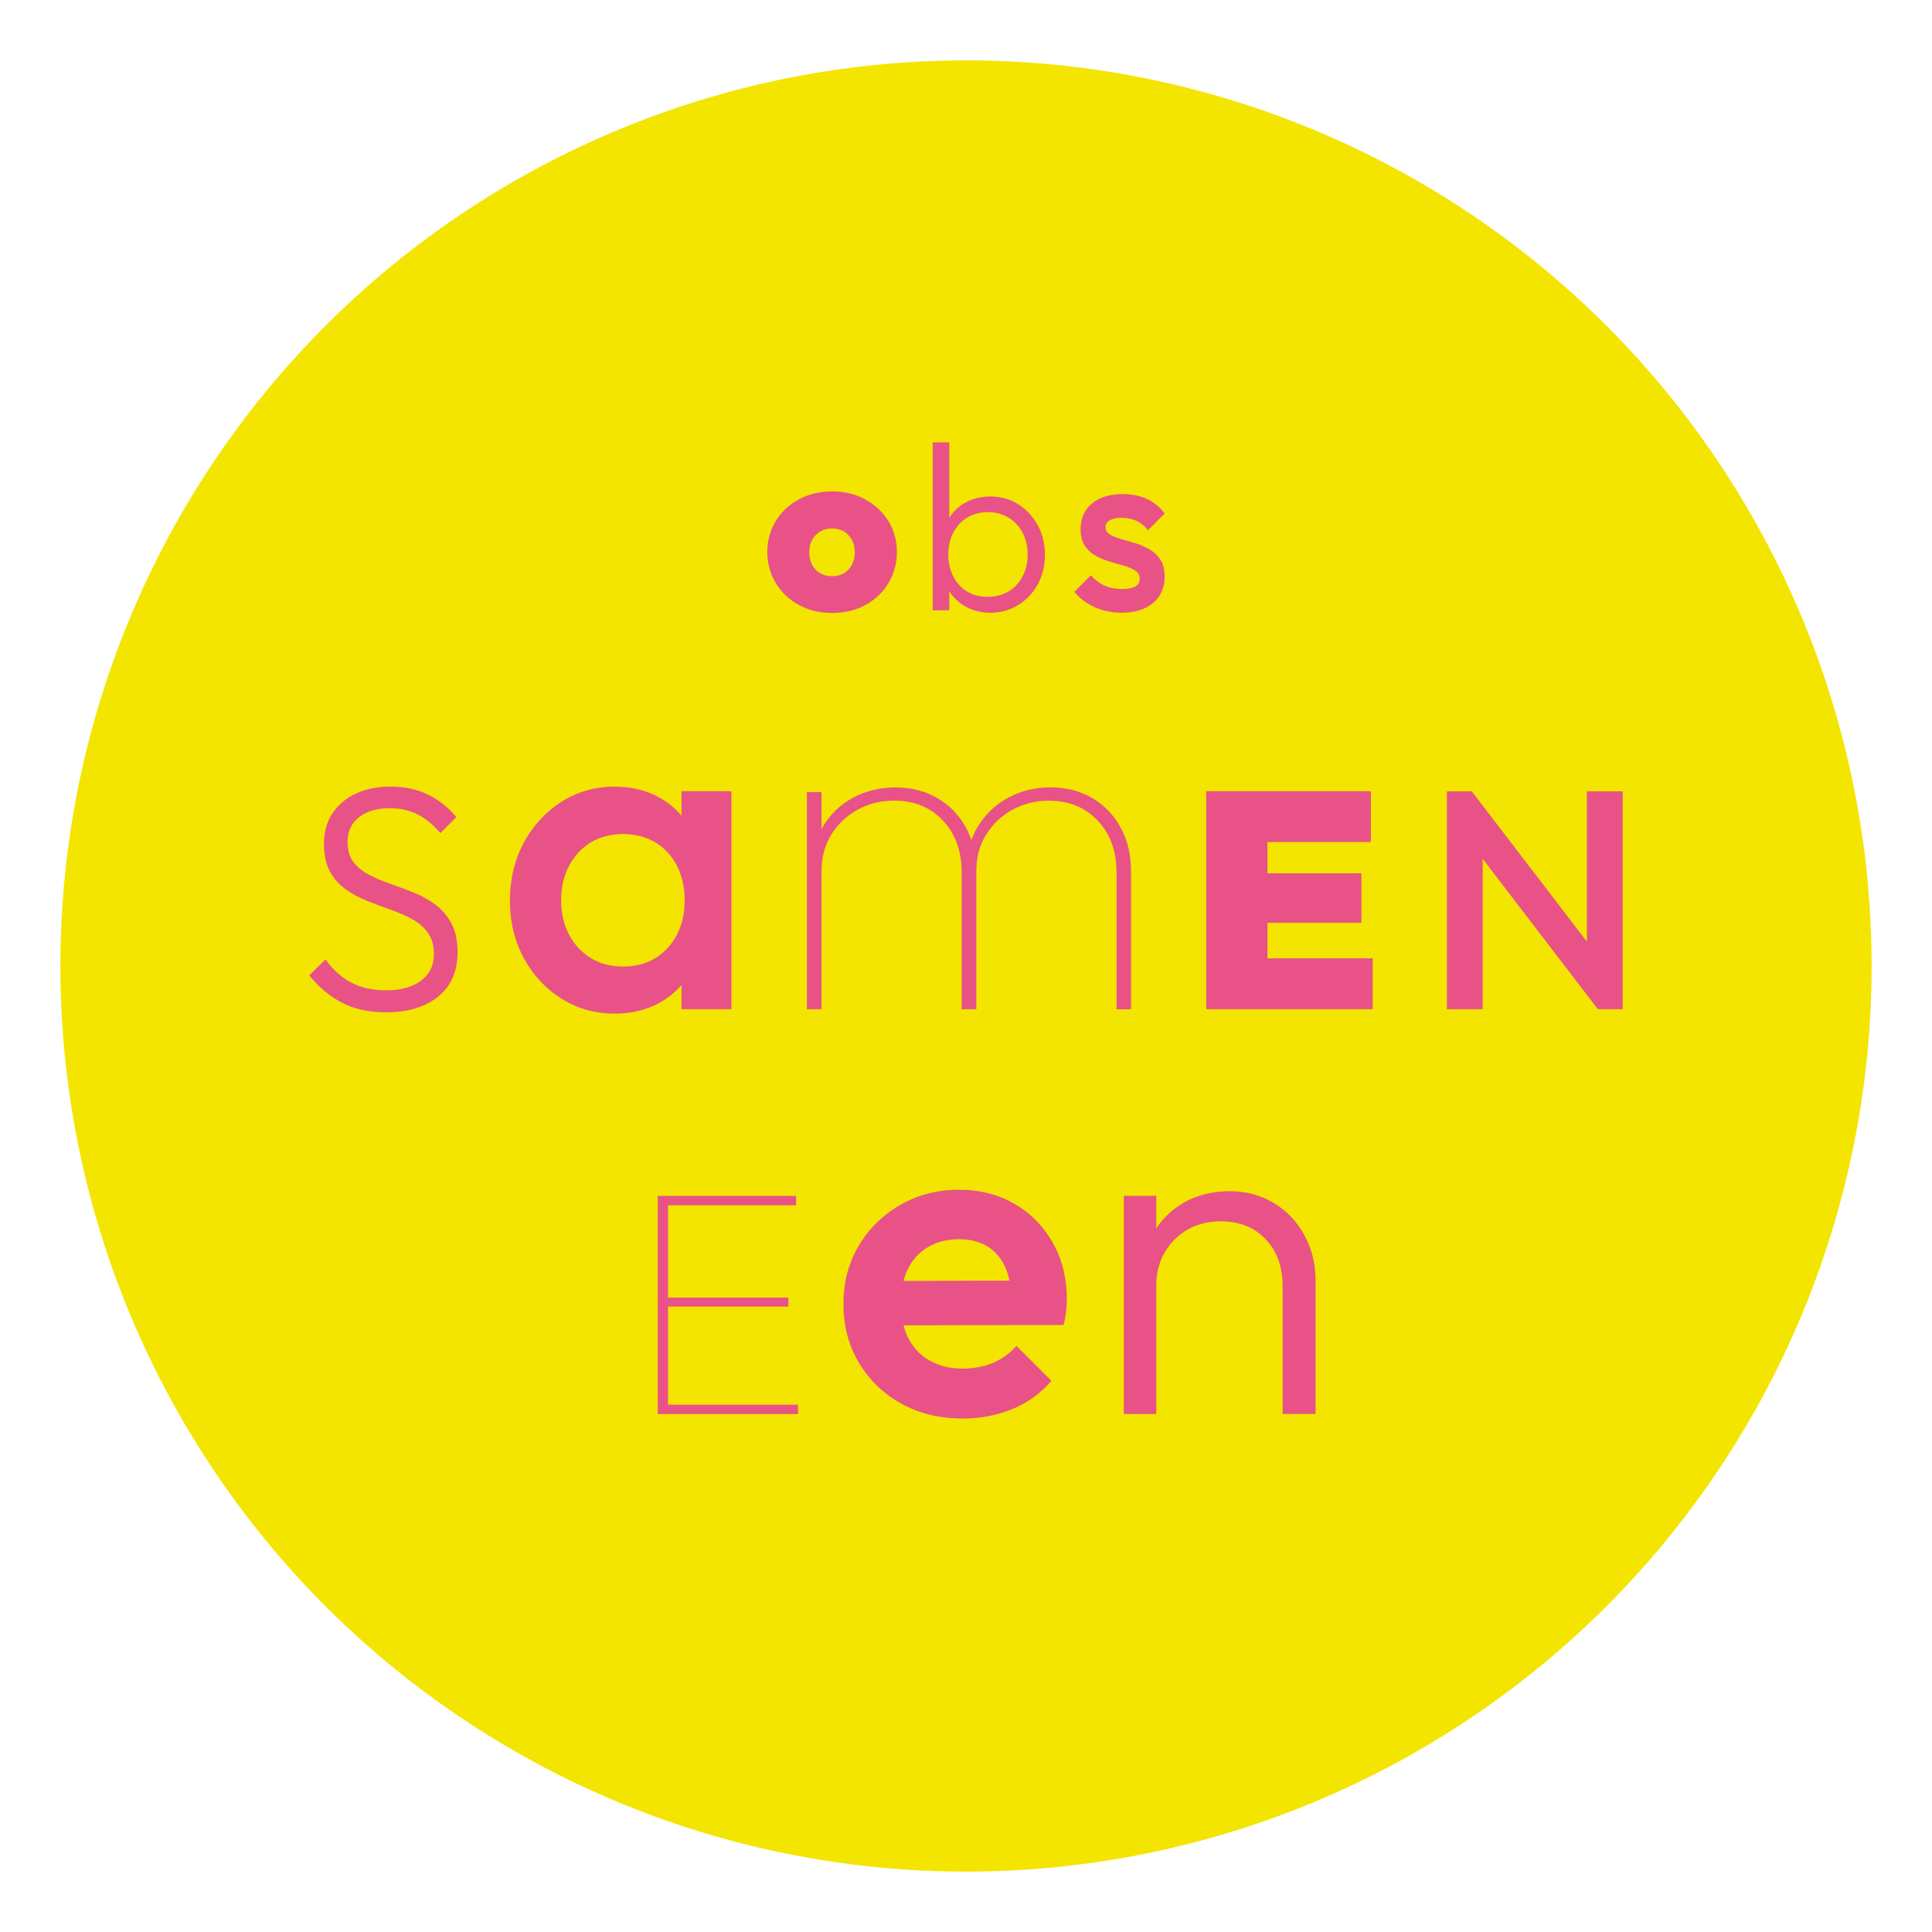
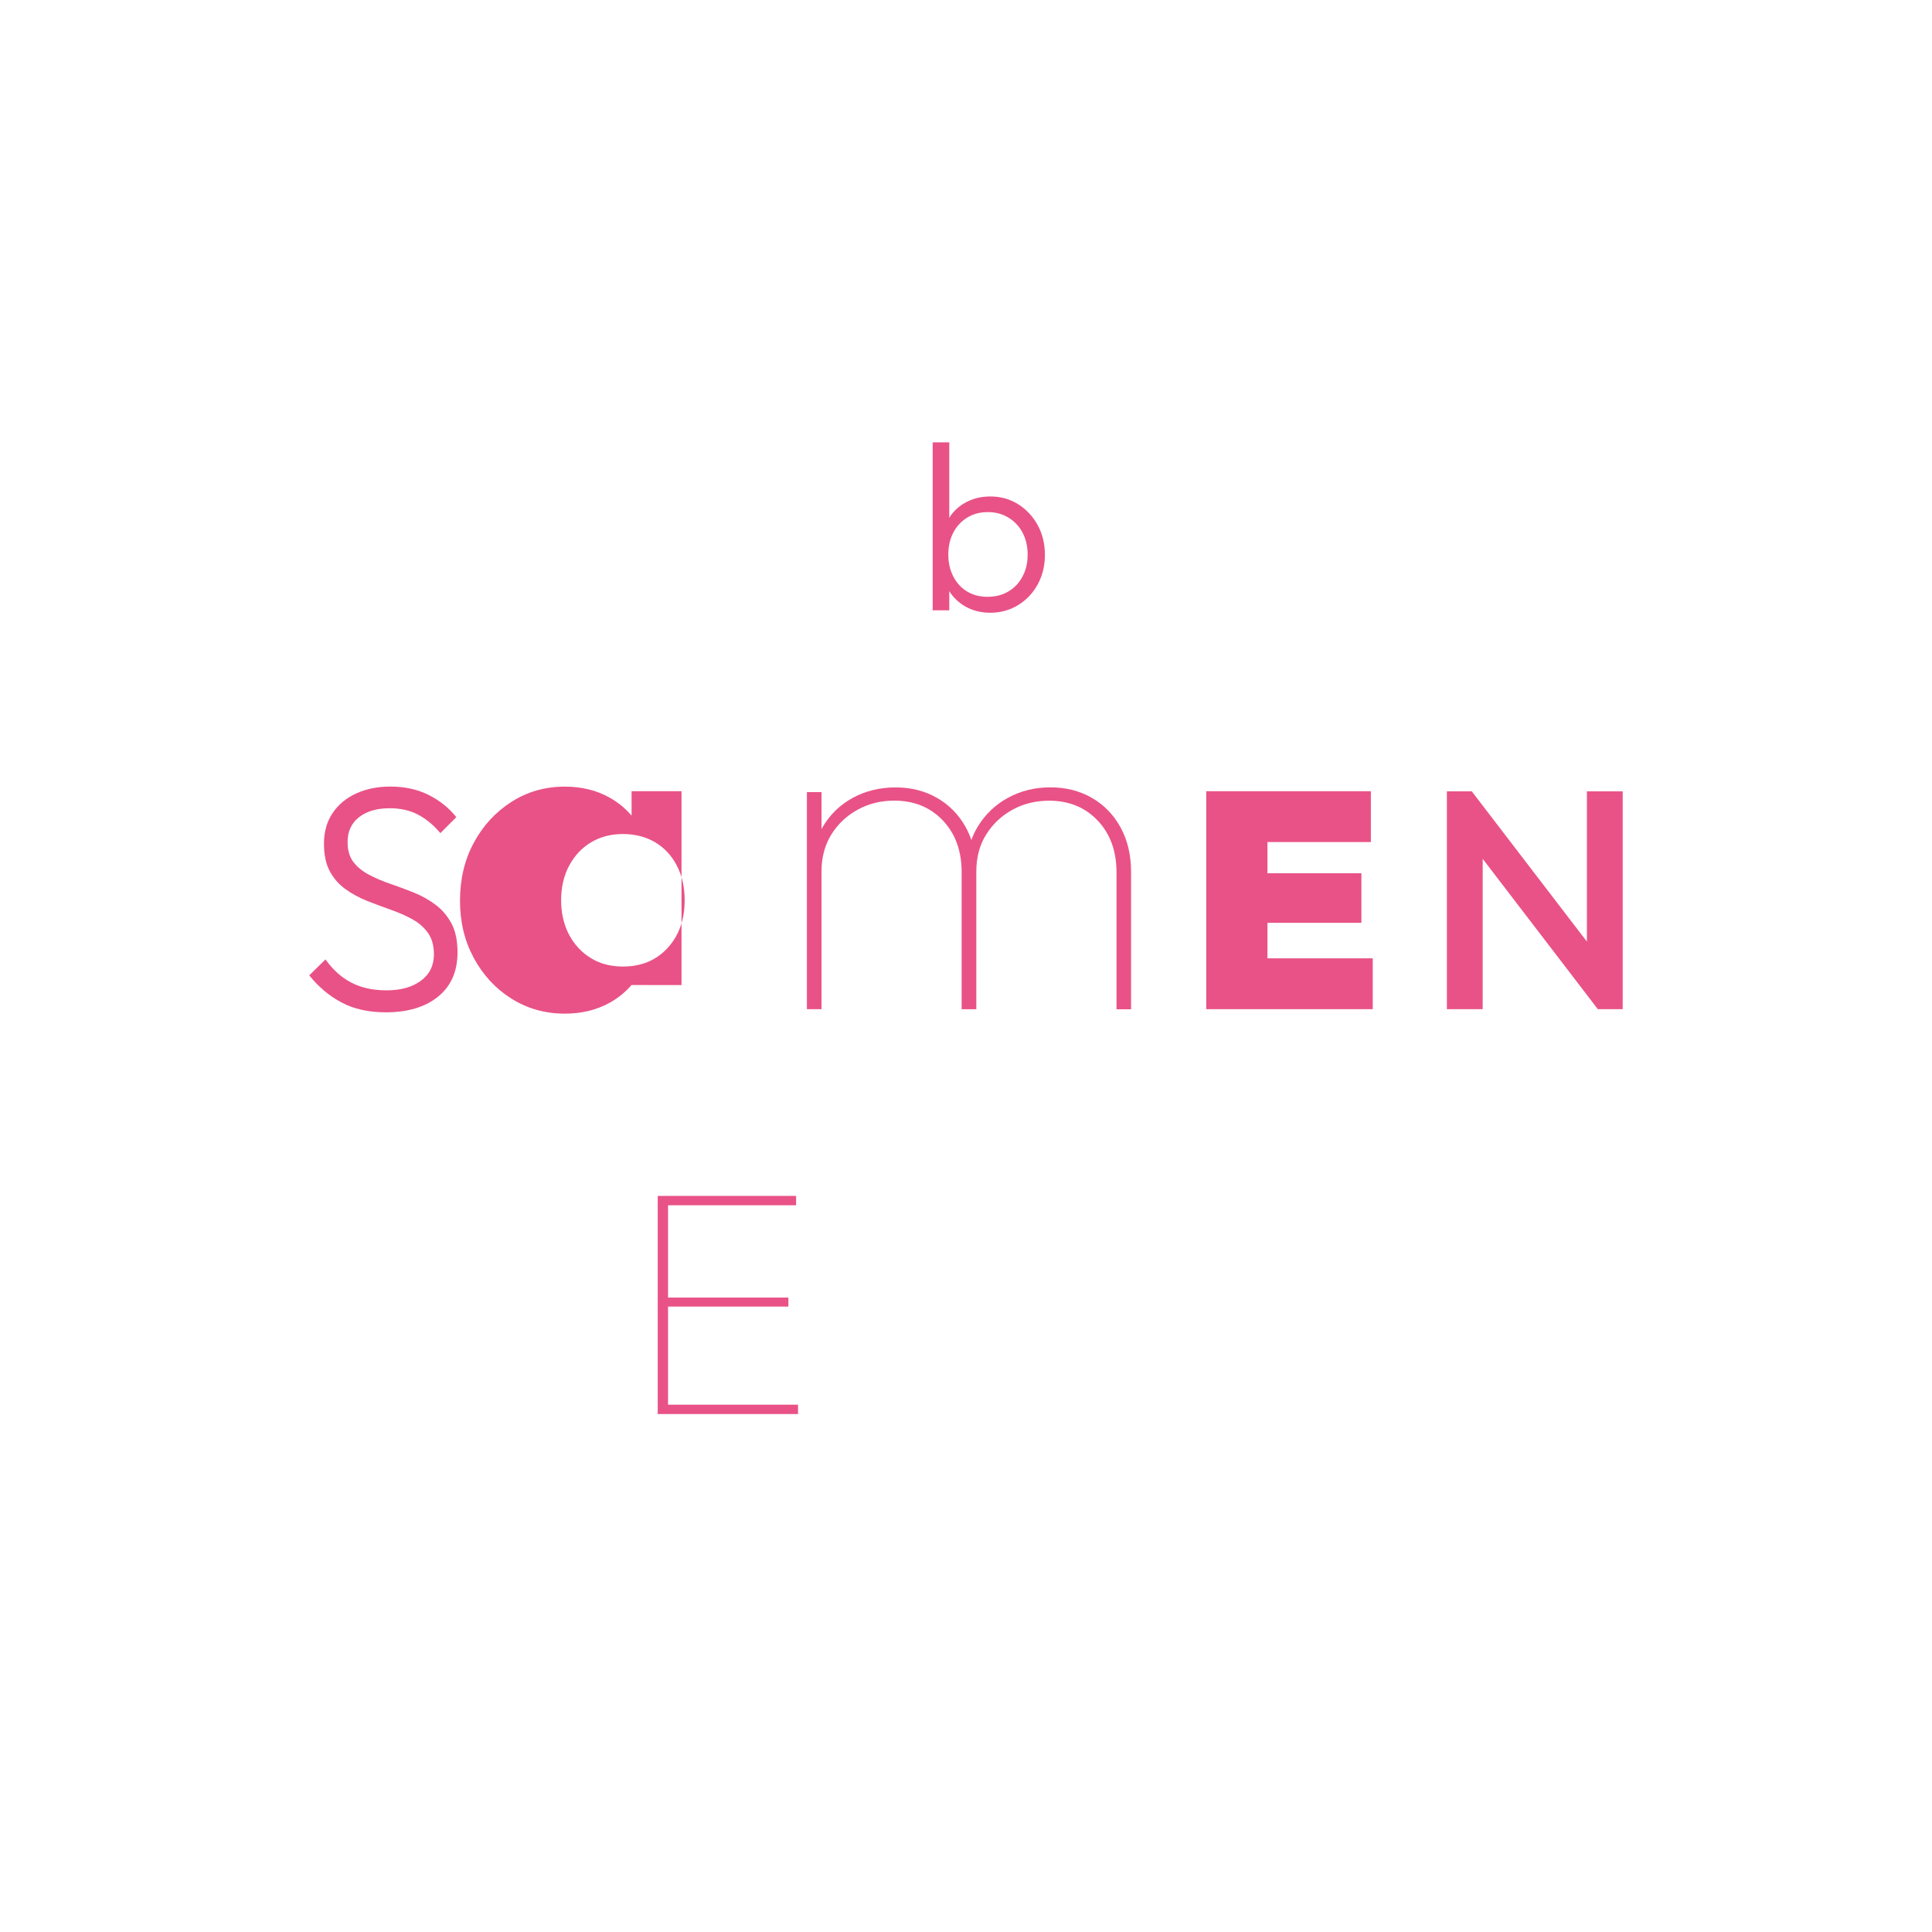
<svg xmlns="http://www.w3.org/2000/svg" id="a" width="320" height="320" viewBox="0 0 320 320">
-   <circle cx="160" cy="160" r="150" fill="#f3e500" />
  <path d="m72.17,149.88c-1.07-.81-2.26-1.48-3.56-2.01-1.3-.53-2.6-1.01-3.88-1.45-1.29-.44-2.48-.94-3.56-1.51-1.09-.56-1.96-1.27-2.62-2.11-.65-.85-.98-1.96-.98-3.33,0-1.76.64-3.14,1.9-4.12,1.27-.99,2.96-1.48,5.07-1.48,1.79,0,3.36.35,4.7,1.06,1.34.71,2.57,1.72,3.7,3.06l2.64-2.64c-1.23-1.55-2.77-2.78-4.62-3.7-1.85-.92-3.95-1.37-6.31-1.37-2.11,0-3.99.38-5.65,1.14-1.65.75-2.96,1.84-3.91,3.25-.95,1.41-1.43,3.1-1.43,5.07,0,1.86.33,3.4.98,4.59.65,1.2,1.52,2.18,2.61,2.96,1.09.78,2.28,1.42,3.56,1.93,1.29.51,2.58.99,3.88,1.45,1.3.46,2.49.98,3.56,1.56s1.95,1.34,2.62,2.27c.67.93,1,2.12,1,3.56,0,1.87-.72,3.33-2.17,4.39-1.44,1.06-3.33,1.58-5.65,1.58s-4.2-.42-5.84-1.27c-1.64-.84-3.07-2.13-4.3-3.85l-2.69,2.64c1.55,1.93,3.35,3.44,5.39,4.51,2.04,1.08,4.47,1.61,7.29,1.61,3.66,0,6.56-.87,8.69-2.62,2.13-1.74,3.19-4.18,3.19-7.31,0-1.93-.33-3.53-1-4.78-.67-1.25-1.54-2.28-2.62-3.09Z" fill="#e95286" />
-   <path d="m112.88,163.16v3.99h8.27v-36.1h-8.27v4.04c-1.04-1.21-2.27-2.23-3.73-3.03-2.13-1.18-4.58-1.77-7.33-1.77-3.26,0-6.2.84-8.83,2.52-2.63,1.68-4.72,3.94-6.24,6.77-1.53,2.83-2.29,6.03-2.29,9.59s.76,6.68,2.29,9.51c1.53,2.83,3.61,5.08,6.24,6.73,2.63,1.65,5.57,2.48,8.83,2.48,2.76,0,5.21-.59,7.37-1.77,1.44-.79,2.66-1.79,3.68-2.97Zm-15.01-4.47c-1.53-.93-2.73-2.22-3.61-3.87-.87-1.65-1.32-3.56-1.32-5.71s.44-4.06,1.32-5.71c.88-1.65,2.08-2.95,3.61-3.87,1.53-.92,3.3-1.39,5.3-1.39s3.85.47,5.38,1.39c1.53.93,2.72,2.22,3.57,3.87.85,1.65,1.28,3.56,1.28,5.71,0,3.21-.94,5.84-2.82,7.9-1.88,2.05-4.35,3.08-7.41,3.08-2.01,0-3.77-.46-5.3-1.39Z" fill="#e95286" />
+   <path d="m112.88,163.16v3.99v-36.1h-8.27v4.04c-1.04-1.21-2.27-2.23-3.73-3.03-2.13-1.18-4.58-1.77-7.33-1.77-3.26,0-6.2.84-8.83,2.52-2.63,1.68-4.72,3.94-6.24,6.77-1.53,2.83-2.29,6.03-2.29,9.59s.76,6.68,2.29,9.51c1.53,2.83,3.61,5.08,6.24,6.73,2.63,1.65,5.57,2.48,8.83,2.48,2.76,0,5.21-.59,7.37-1.77,1.44-.79,2.66-1.79,3.68-2.97Zm-15.01-4.47c-1.53-.93-2.73-2.22-3.61-3.87-.87-1.65-1.32-3.56-1.32-5.71s.44-4.06,1.32-5.71c.88-1.65,2.08-2.95,3.61-3.87,1.53-.92,3.3-1.39,5.3-1.39s3.85.47,5.38,1.39c1.53.93,2.72,2.22,3.57,3.87.85,1.65,1.28,3.56,1.28,5.71,0,3.21-.94,5.84-2.82,7.9-1.88,2.05-4.35,3.08-7.41,3.08-2.01,0-3.77-.46-5.3-1.39Z" fill="#e95286" />
  <path d="m187.34,167.15v-22.75c0-2.81-.59-5.28-1.76-7.39-1.17-2.11-2.76-3.74-4.77-4.88-2.01-1.15-4.28-1.72-6.84-1.72s-4.88.57-7,1.72c-2.11,1.15-3.79,2.75-5.04,4.81-.42.69-.76,1.42-1.04,2.2-.26-.76-.57-1.48-.95-2.16-1.17-2.08-2.76-3.7-4.77-4.84-2.01-1.15-4.29-1.72-6.84-1.72s-4.96.57-7.07,1.72c-2.11,1.15-3.78,2.76-5,4.84-.07.12-.13.24-.19.36v-6.14h-2.42v35.95h2.42v-22.82c0-2.34.55-4.39,1.64-6.13,1.09-1.75,2.55-3.11,4.38-4.11,1.82-.99,3.83-1.48,6.02-1.48,3.28,0,5.97,1.09,8.05,3.28,2.08,2.19,3.12,5.05,3.12,8.6v22.67h2.43v-22.82c0-2.34.54-4.39,1.64-6.13,1.1-1.75,2.55-3.11,4.38-4.11,1.82-.99,3.83-1.48,6.02-1.48,3.28,0,5.97,1.09,8.05,3.28,2.08,2.19,3.13,5.05,3.13,8.6v22.67h2.42Z" fill="#e95286" />
  <polygon points="209.93 152.85 225.49 152.85 225.49 144.64 209.93 144.64 209.93 139.47 227.06 139.47 227.06 131.05 209.93 131.05 208 131.05 199.79 131.05 199.79 167.15 208 167.15 209.93 167.15 227.37 167.15 227.37 158.73 209.93 158.73 209.93 152.85" fill="#e95286" />
  <polygon points="262.84 131.07 262.84 155.96 243.77 131.07 239.65 131.07 239.65 167.15 245.58 167.15 245.58 142.25 264.65 167.15 268.77 167.15 268.77 131.07 262.84 131.07" fill="#e95286" />
  <polygon points="110.65 216.41 130.58 216.41 130.58 214.92 110.65 214.92 110.65 199.63 131.86 199.63 131.86 198.08 110.65 198.08 109.9 198.08 108.94 198.08 108.94 234.21 109.9 234.21 110.65 234.21 132.18 234.21 132.18 232.66 110.65 232.66 110.65 216.41" fill="#e95286" />
-   <path d="m168.09,199.43c-2.68-1.58-5.78-2.37-9.29-2.37s-6.8.84-9.7,2.52c-2.91,1.68-5.2,3.94-6.88,6.77-1.68,2.83-2.52,6.05-2.52,9.66s.87,6.92,2.6,9.77c1.73,2.86,4.07,5.1,7.03,6.73,2.96,1.63,6.34,2.44,10.15,2.44,2.96,0,5.7-.53,8.24-1.58,2.53-1.05,4.67-2.6,6.43-4.66l-5.79-5.79c-1.11,1.25-2.41,2.19-3.91,2.82-1.51.63-3.19.94-5.04.94-2.06,0-3.86-.44-5.42-1.32-1.55-.87-2.74-2.13-3.57-3.76-.33-.64-.57-1.35-.77-2.08l26.52-.06c.2-.85.34-1.62.42-2.29.07-.68.11-1.34.11-1.99,0-3.46-.76-6.55-2.29-9.29-1.53-2.73-3.63-4.89-6.32-6.47Zm-14.4,7.14c1.46-.87,3.16-1.32,5.12-1.32,1.85,0,3.42.39,4.7,1.17s2.26,1.89,2.93,3.35c.33.7.58,1.48.77,2.34l-17.56.05c.18-.67.4-1.32.69-1.91.78-1.58,1.89-2.81,3.35-3.68Z" fill="#e95286" />
-   <path d="m211.05,199.3c-2.15-1.33-4.61-2-7.38-2s-5.32.61-7.5,1.84c-1.9,1.07-3.43,2.52-4.65,4.29v-5.36h-5.38v36.14h5.38v-21.3c0-2.05.46-3.87,1.38-5.46.92-1.59,2.18-2.84,3.77-3.77s3.43-1.39,5.54-1.39c3.08,0,5.55.99,7.42,2.96,1.87,1.97,2.81,4.55,2.81,7.73v21.22h5.46v-22.15c0-2.67-.6-5.12-1.81-7.38-1.2-2.25-2.88-4.05-5.04-5.38Z" fill="#e95286" />
-   <path d="m143.34,100.21c1.61-.88,2.88-2.08,3.81-3.62.93-1.53,1.4-3.26,1.4-5.17s-.47-3.62-1.42-5.13c-.94-1.51-2.22-2.7-3.83-3.58-1.61-.88-3.44-1.32-5.48-1.32s-3.88.44-5.5,1.32c-1.62.88-2.9,2.07-3.83,3.58-.93,1.51-1.4,3.22-1.4,5.13s.47,3.63,1.41,5.17c.94,1.53,2.22,2.74,3.83,3.62,1.61.88,3.45,1.32,5.52,1.32s3.87-.44,5.48-1.32Zm-7.49-5.27c-.58-.33-1.02-.79-1.34-1.4-.31-.6-.47-1.28-.47-2.04s.16-1.47.47-2.06c.31-.59.76-1.05,1.34-1.4.57-.34,1.23-.51,1.96-.51s1.41.17,1.96.49c.55.33.99.79,1.32,1.38.33.59.49,1.28.49,2.06s-.16,1.48-.47,2.08c-.31.6-.76,1.07-1.32,1.4-.56.33-1.22.49-1.98.49s-1.39-.16-1.96-.49Z" fill="#e95286" />
  <path d="m157.23,97.9c.07.12.14.24.22.35.72,1.01,1.64,1.8,2.77,2.38,1.13.57,2.4.86,3.81.86,1.7,0,3.24-.43,4.62-1.28,1.38-.85,2.46-2,3.24-3.44s1.18-3.07,1.18-4.87-.4-3.48-1.2-4.93c-.8-1.45-1.88-2.61-3.24-3.46-1.36-.85-2.89-1.28-4.6-1.28-1.36,0-2.61.27-3.75.82-1.14.55-2.08,1.33-2.81,2.34-.09.12-.16.25-.24.38v-12.5h-2.75v27.82h2.75v-3.2Zm.67-9.69c.55-1.05,1.31-1.87,2.3-2.48.98-.6,2.11-.91,3.4-.91s2.42.3,3.42.91c1,.6,1.78,1.43,2.34,2.48.56,1.05.85,2.27.85,3.65s-.28,2.57-.85,3.63c-.56,1.06-1.34,1.89-2.34,2.48-1,.59-2.15.88-3.46.88s-2.41-.3-3.38-.88c-.97-.59-1.73-1.41-2.28-2.48-.55-1.06-.83-2.27-.83-3.63s.28-2.61.83-3.65Z" fill="#e95286" />
-   <path d="m188.04,97.13c-.5.29-1.23.43-2.2.43-1.07,0-2.04-.19-2.89-.57-.85-.38-1.61-.95-2.26-1.71l-2.75,2.75c.6.73,1.31,1.36,2.12,1.87.81.51,1.7.9,2.67,1.18.97.28,1.98.41,3.02.41,2.2,0,3.94-.54,5.23-1.61,1.28-1.07,1.92-2.53,1.92-4.36,0-1.15-.23-2.09-.7-2.81-.47-.72-1.08-1.3-1.83-1.73-.75-.43-1.53-.77-2.36-1.02-.82-.25-1.61-.48-2.36-.69-.75-.21-1.35-.46-1.83-.75-.47-.29-.71-.69-.71-1.22,0-.5.24-.88.71-1.14.47-.26,1.14-.39,2-.39.92,0,1.73.17,2.44.51.71.34,1.34.85,1.89,1.53l2.75-2.75c-.78-1.07-1.76-1.88-2.93-2.42-1.17-.54-2.51-.8-4.03-.8-1.44,0-2.68.24-3.71.71-1.04.47-1.83,1.14-2.4,2.01-.56.86-.85,1.9-.85,3.1,0,1.13.24,2.04.71,2.75.47.71,1.08,1.26,1.83,1.67.75.41,1.53.73,2.36.96.83.24,1.61.46,2.36.69.75.22,1.36.49,1.83.81.47.31.71.76.71,1.34s-.25.97-.75,1.26Z" fill="#e95286" />
</svg>